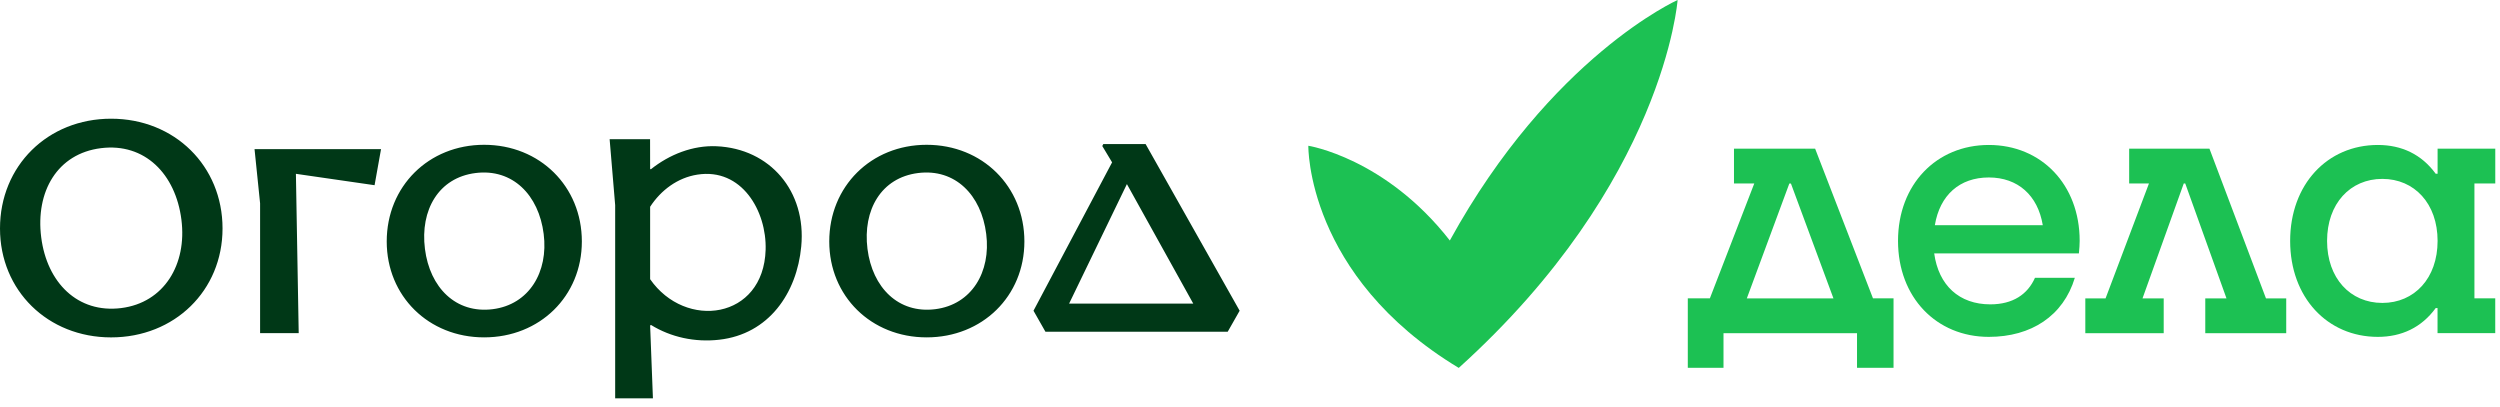
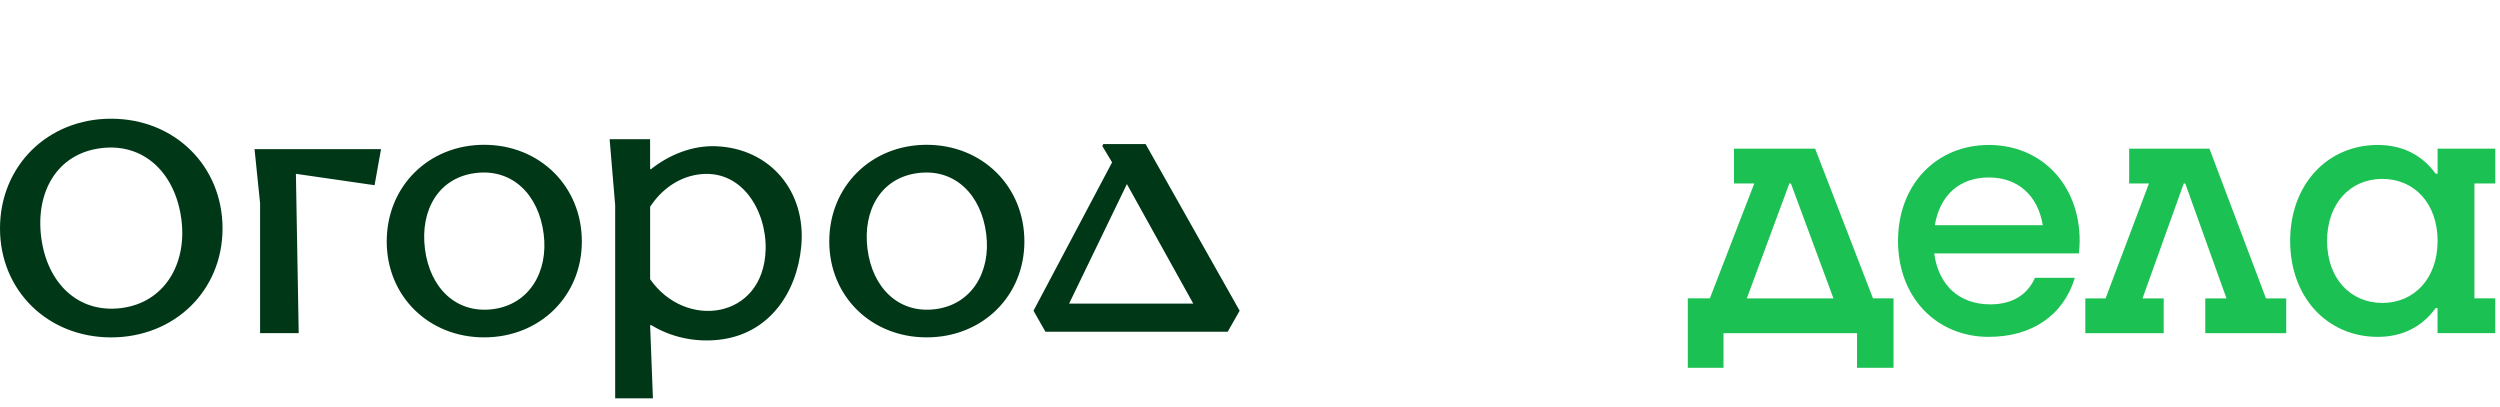
<svg xmlns="http://www.w3.org/2000/svg" width="135" height="22" viewBox="0 0 135 22" fill="none">
-   <path d="M78.291 12.987C74.81 8.525 70.65 7.871 70.65 7.871C70.65 7.871 70.526 14.891 78.772 19.867C89.879 9.847 90.591 0 90.591 0C90.591 0 83.755 3.052 78.291 12.987Z" fill="#1CC153" />
  <path fill-rule="evenodd" clip-rule="evenodd" d="M102.493 13.009C102.493 9.96 104.568 7.828 107.397 7.828C110.227 7.828 112.302 9.96 112.302 13.007C112.302 13.221 112.284 13.419 112.266 13.617L112.26 13.685H104.447C104.686 15.419 105.804 16.435 107.477 16.435C108.694 16.435 109.491 15.897 109.889 15.001H112.041C111.422 17.054 109.689 18.191 107.397 18.191C104.565 18.191 102.493 16.059 102.493 13.009ZM110.31 12.16C110.043 10.545 108.961 9.583 107.397 9.583C105.815 9.583 104.749 10.542 104.482 12.16H110.31ZM114.975 8.028H119.31L122.363 16.114H123.456V17.993H119.085V16.114H120.231L118.003 9.907H117.923L115.695 16.114H116.84V17.993H112.607V16.114H113.7L116.044 9.907H114.975V8.028ZM98.017 8.028H93.635V9.907H94.731L92.333 16.111H91.141V19.861H93.069V17.993H100.279V19.861H102.251V16.111H101.141L98.017 8.028ZM94.328 16.114L96.624 9.91H96.71L99.007 16.114H94.328ZM134.745 9.907H133.622H133.619V16.111H134.743V17.99H131.627V16.636H131.528C130.762 17.686 129.685 18.191 128.404 18.191C125.673 18.191 123.668 16.059 123.668 13.009C123.668 9.96 125.673 7.828 128.404 7.828C129.685 7.828 130.764 8.333 131.528 9.383H131.63V8.028H134.745V9.907ZM125.662 13.009C125.662 15.023 126.912 16.358 128.646 16.358C130.38 16.358 131.63 15.023 131.63 13.009C131.63 10.995 130.38 9.66 128.646 9.66C126.912 9.66 125.662 10.995 125.662 13.009Z" fill="#1CC153" />
  <path fill-rule="evenodd" clip-rule="evenodd" d="M0 12.336C0 8.957 2.577 6.41 5.998 6.41C9.429 6.41 12.017 8.96 12.017 12.336C12.017 15.691 9.429 18.219 5.998 18.219C2.58 18.219 0 15.691 0 12.336ZM2.225 12.814C2.536 15.262 4.195 16.93 6.544 16.636C8.866 16.345 10.102 14.273 9.797 11.867C9.484 9.391 7.814 7.704 5.451 8.001C3.099 8.295 1.912 10.339 2.225 12.814ZM20.883 13.039C20.883 10.064 23.144 7.819 26.142 7.819C29.15 7.819 31.42 10.064 31.42 13.039C31.42 15.993 29.15 18.218 26.142 18.218C23.144 18.218 20.883 15.993 20.883 13.039ZM22.947 13.443C23.21 15.528 24.614 16.946 26.606 16.696C28.573 16.449 29.62 14.685 29.359 12.635C29.095 10.528 27.68 9.091 25.678 9.344C23.688 9.594 22.68 11.336 22.947 13.443ZM50.039 7.819C47.041 7.819 44.78 10.064 44.78 13.039C44.78 15.993 47.041 18.218 50.039 18.218C53.047 18.218 55.317 15.993 55.317 13.039C55.317 10.064 53.047 7.819 50.039 7.819ZM50.503 16.696C48.511 16.946 47.108 15.528 46.844 13.443C46.58 11.336 47.586 9.594 49.575 9.344C51.578 9.091 52.992 10.528 53.256 12.635C53.517 14.685 52.471 16.449 50.503 16.696ZM14.045 17.988V10.979L13.745 8.053H20.576L20.227 10.001L15.979 9.386L16.13 17.988H14.045ZM38.687 7.897C37.417 7.842 36.154 8.336 35.143 9.144L35.107 9.119L35.104 7.518H32.92L33.219 11.078V21.511H35.258L35.107 17.579L35.151 17.546C36.228 18.211 37.525 18.494 38.838 18.345C41.517 18.043 43.031 15.829 43.267 13.309C43.55 10.328 41.585 8.023 38.687 7.897ZM35.107 15.076V11.166C35.692 10.265 36.596 9.595 37.657 9.43C40.05 9.054 41.407 11.394 41.344 13.488C41.231 17.249 37.014 17.823 35.107 15.076ZM59.578 7.781H61.864L66.941 16.779L66.296 17.914H56.454L55.809 16.779L60.053 8.767L59.523 7.885L59.578 7.781ZM60.853 9.941L57.732 16.394H64.436L60.853 9.941Z" fill="#003817" />
</svg>